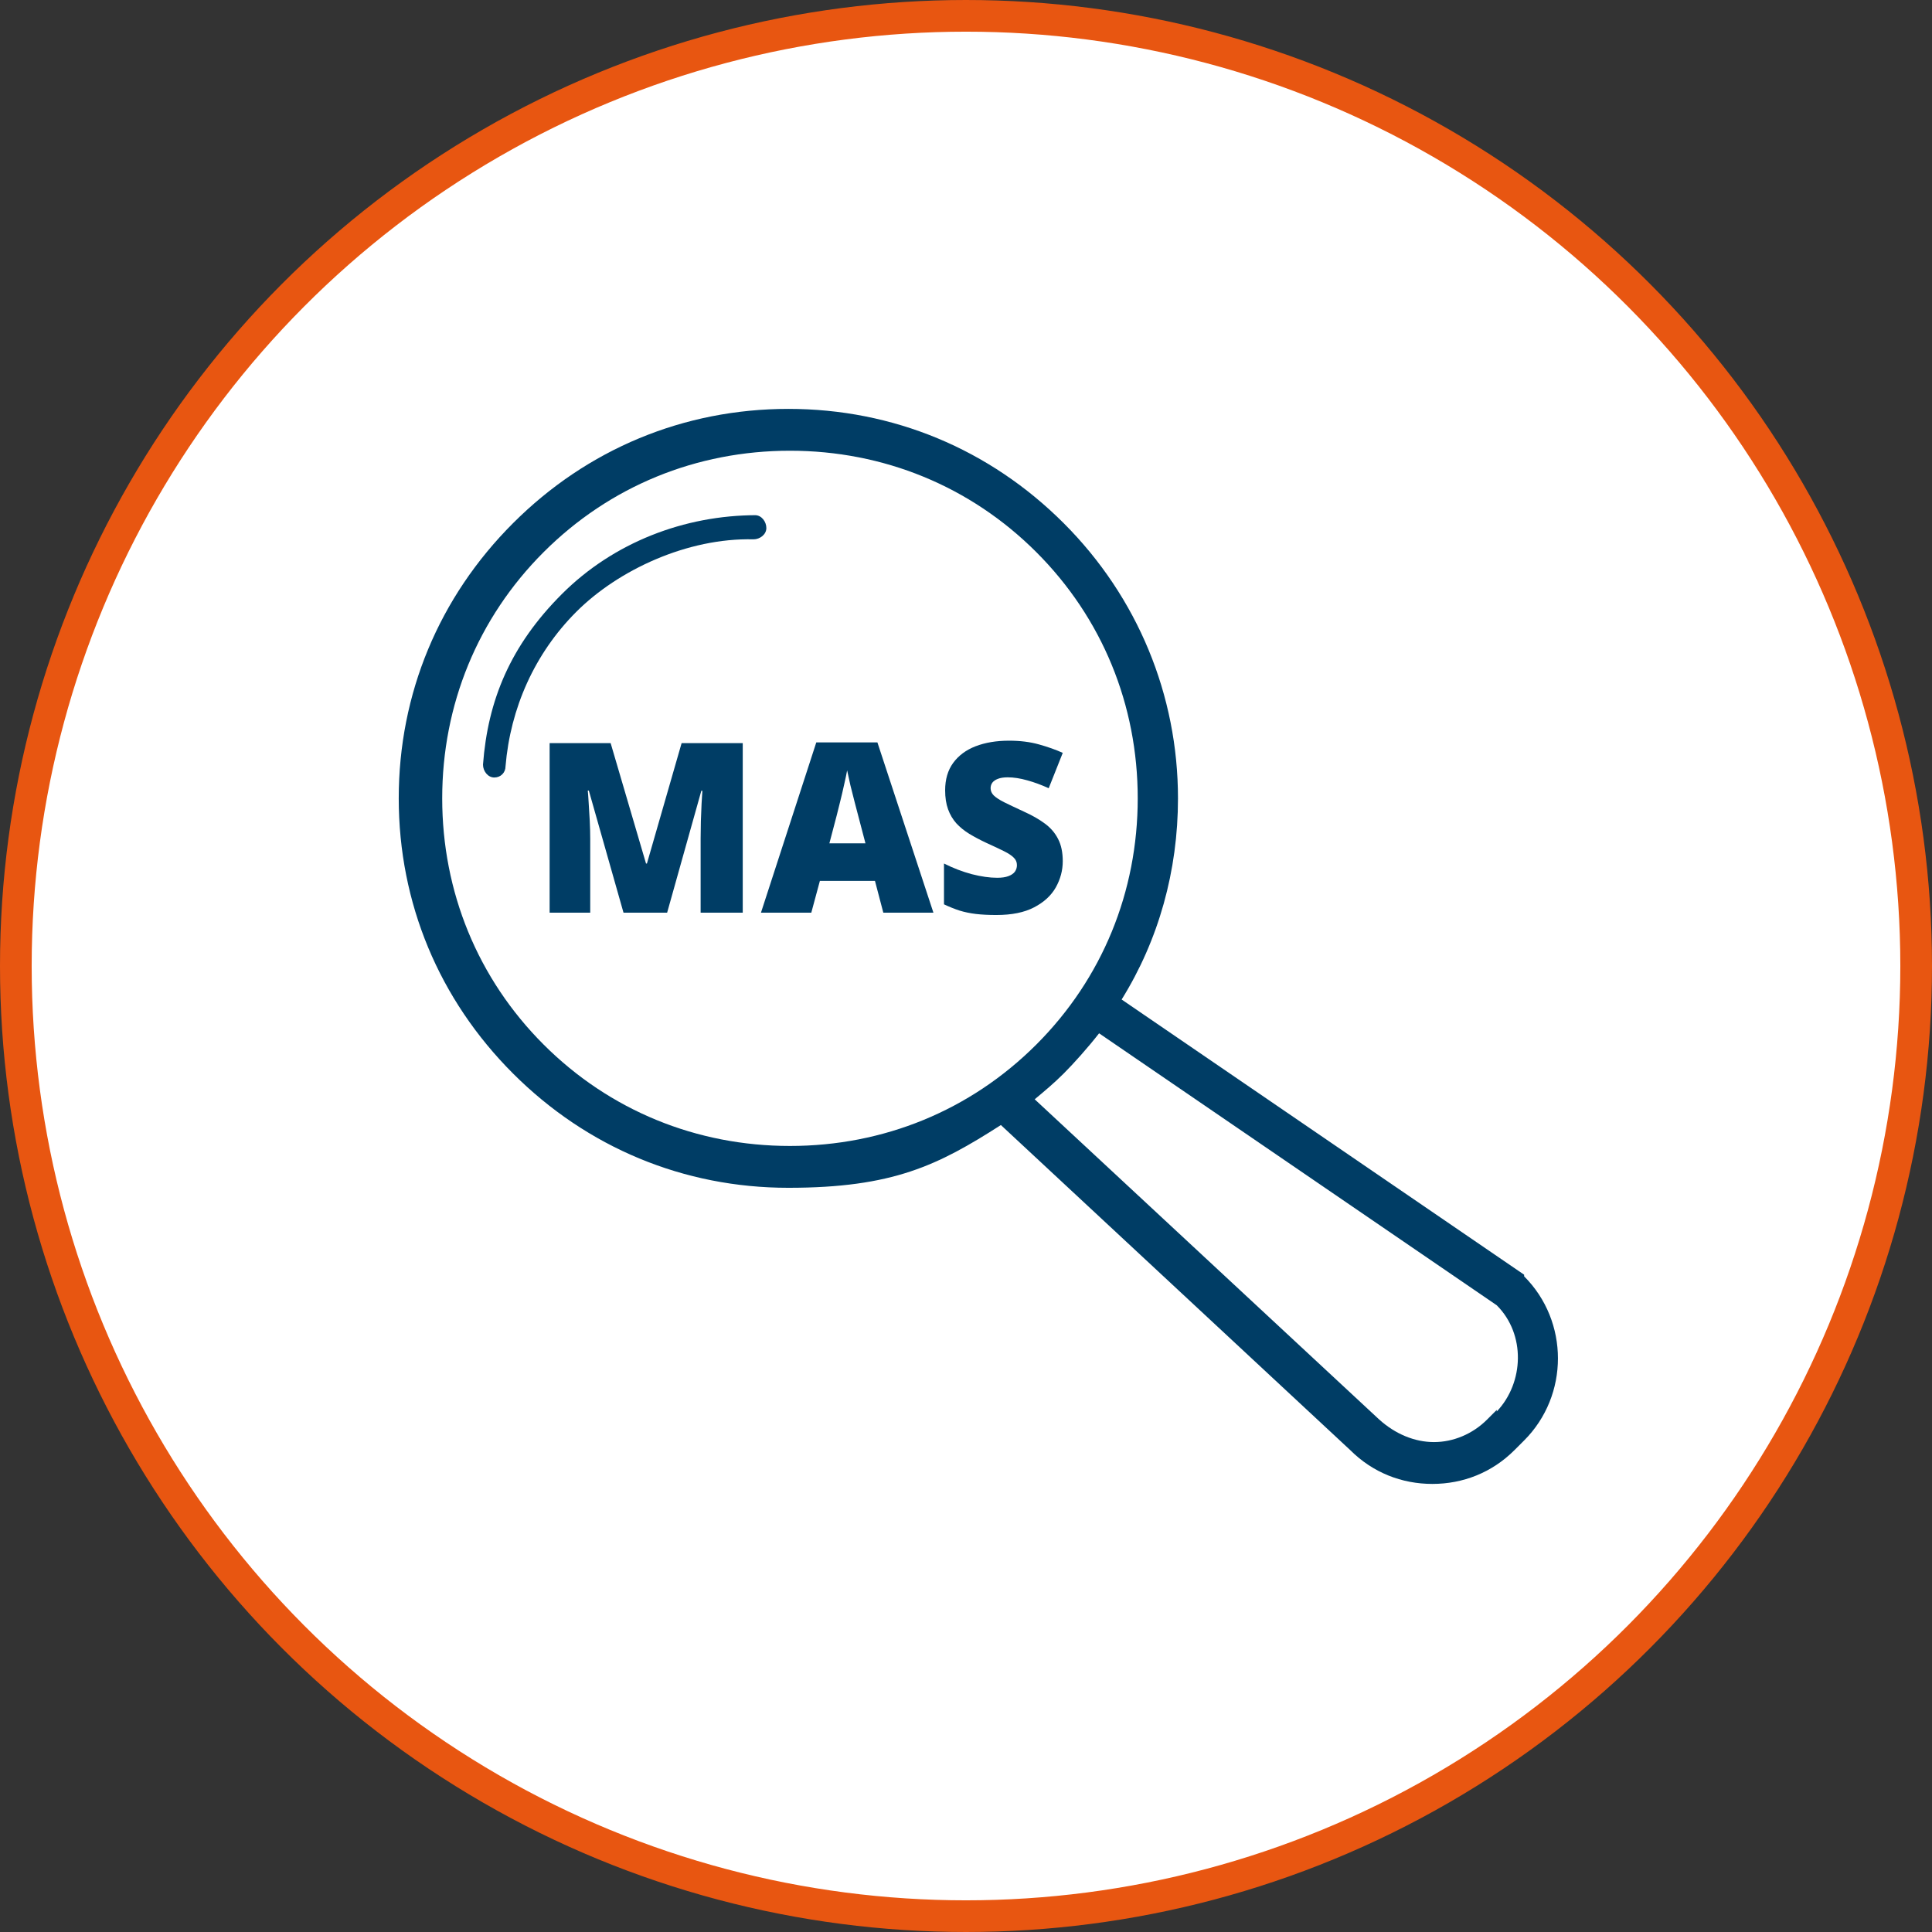
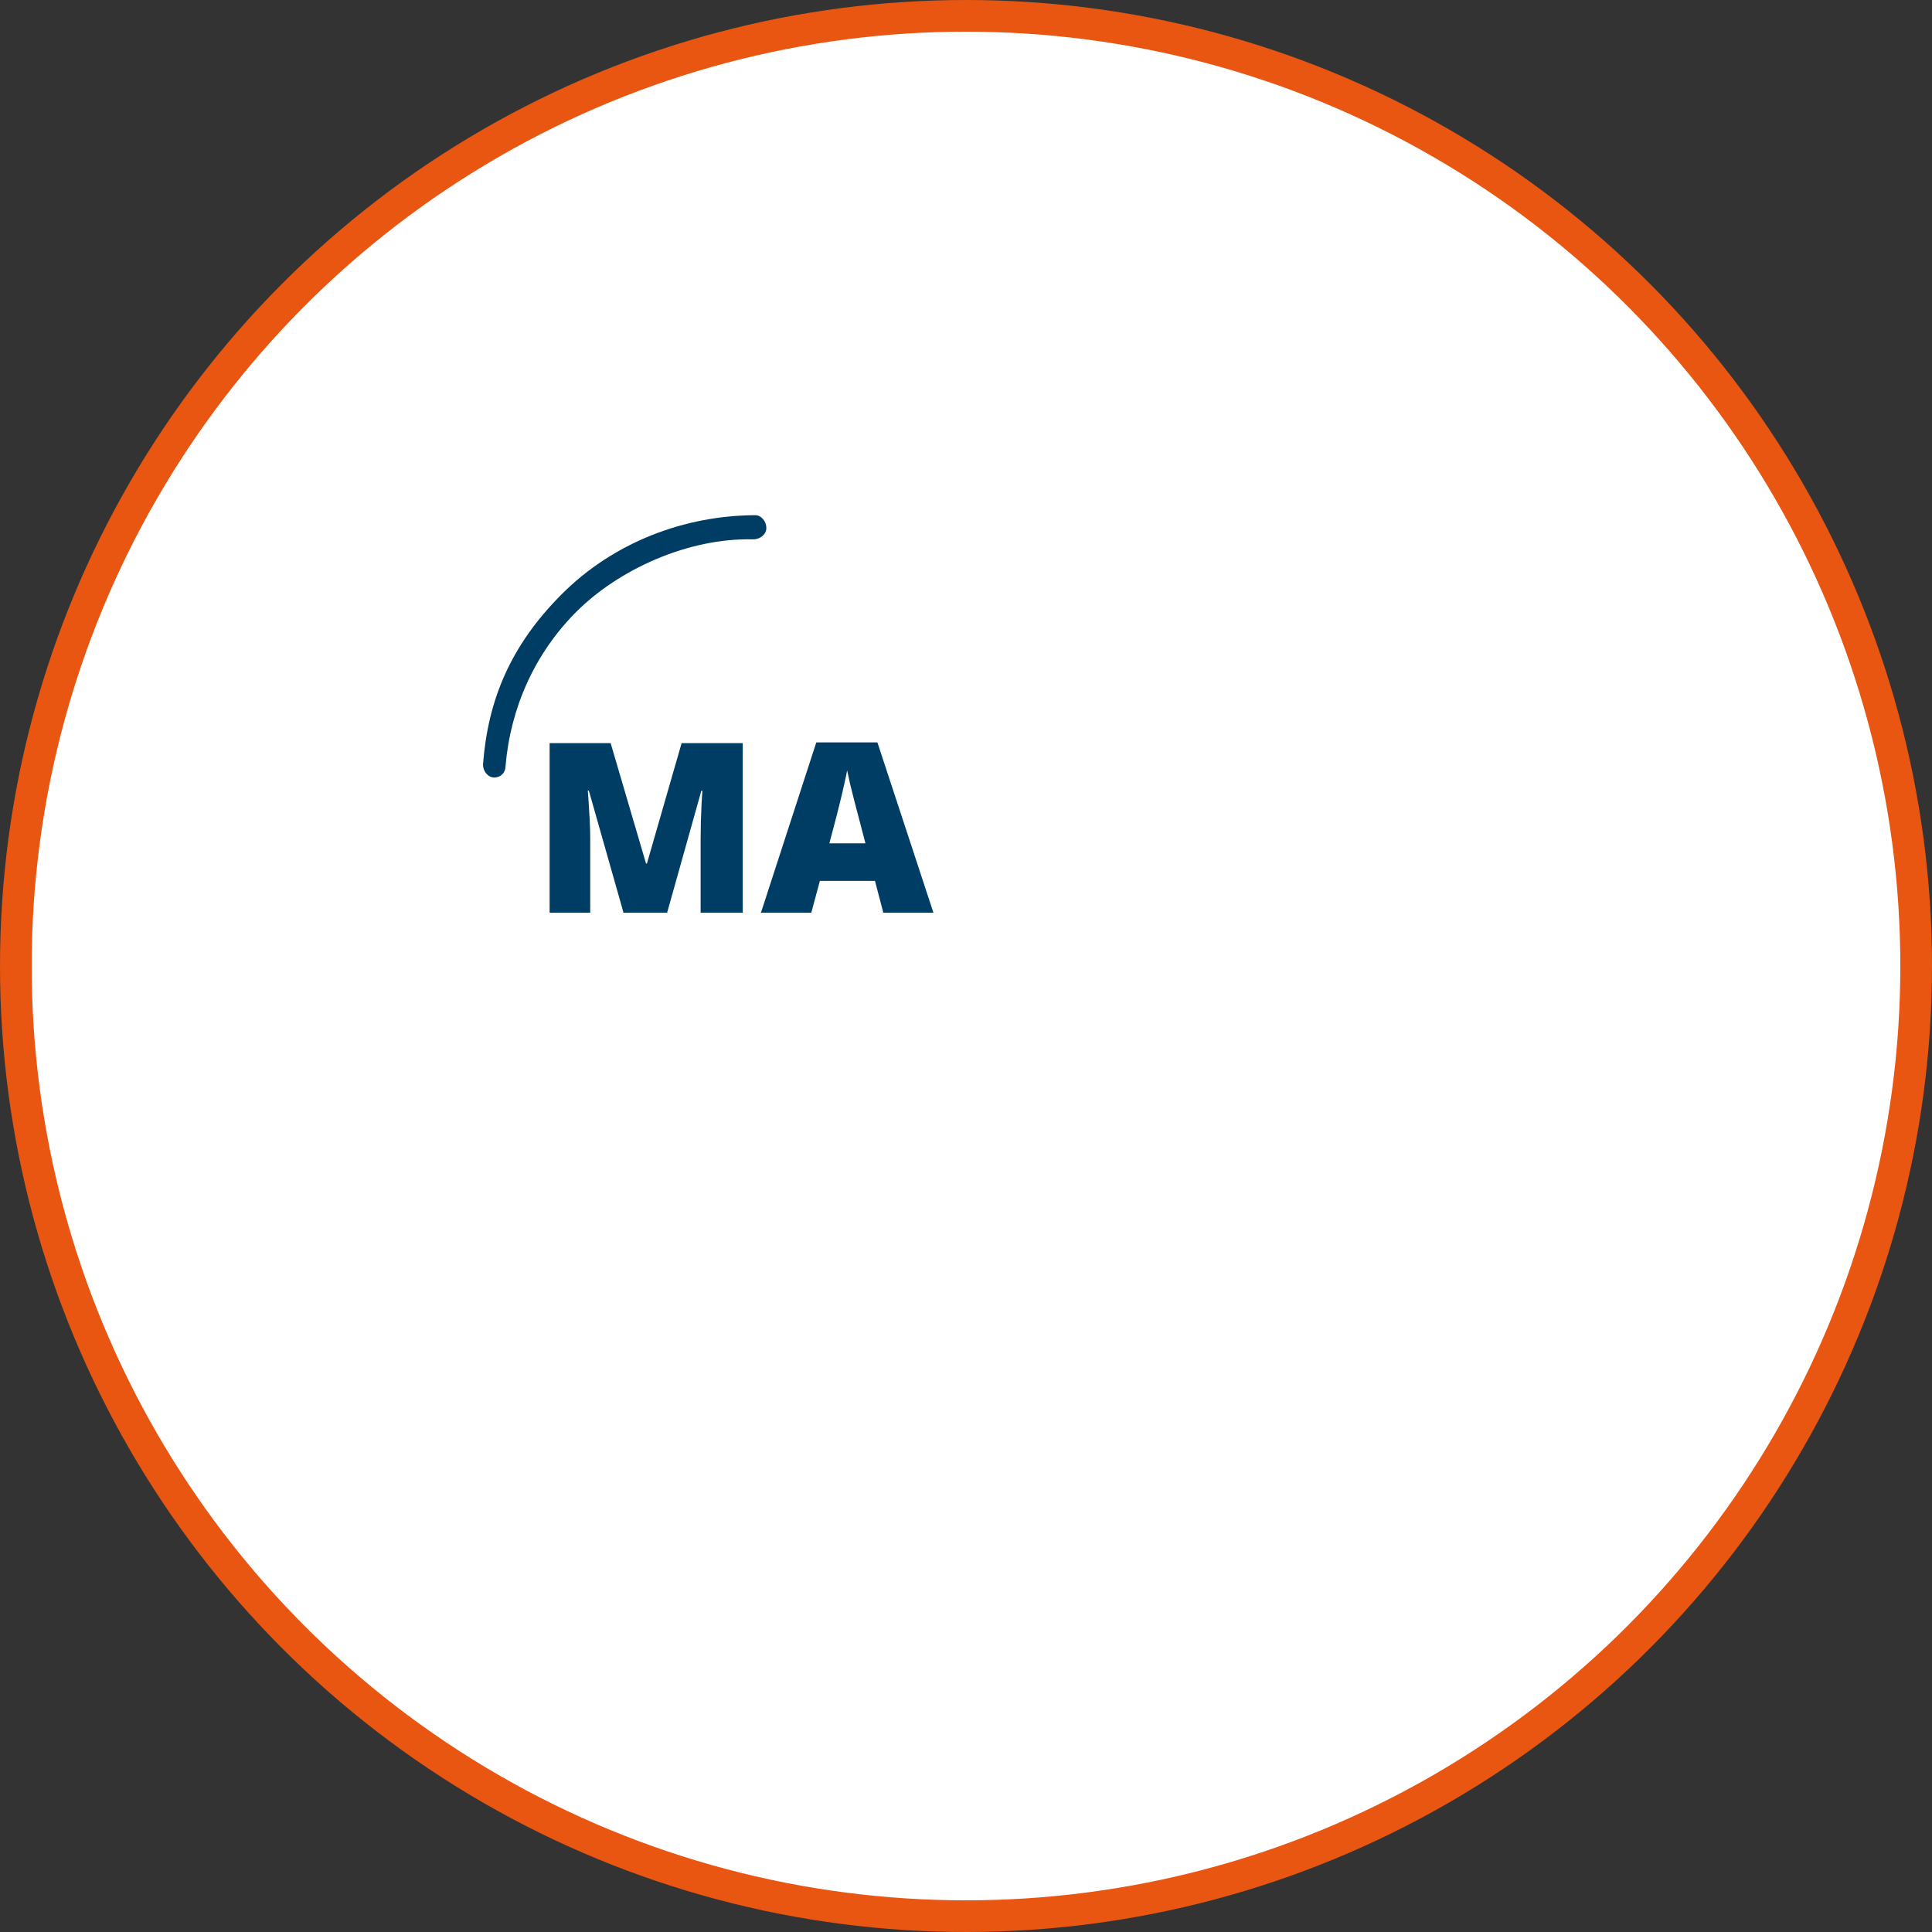
<svg xmlns="http://www.w3.org/2000/svg" width="122" height="122" viewBox="0 0 122 122" fill="none">
  <rect x="0" y="0" width="122" height="122" fill="#333333" stroke="none" />
  <circle cx="61" cy="61" r="60" fill="white" stroke="#E85611" stroke-width="2" />
  <g clip-path="url(#clip0_1_719)">
-     <path d="M66.354 66.876C75.403 57.832 75.403 43.096 66.354 33.95C57.306 24.906 42.564 24.906 33.414 33.95C24.264 42.995 24.366 57.73 33.414 66.876C42.463 76.022 57.204 75.921 66.354 66.876Z" fill="white" />
    <path d="M47.783 32.532C43.208 32.532 38.735 34.26 35.482 37.512C32.228 40.764 30.805 44.219 30.5 48.284C30.5 48.69 30.805 49.097 31.212 49.097C31.618 49.097 31.923 48.792 31.923 48.386C32.228 44.727 33.753 41.272 36.397 38.63C39.04 35.987 43.412 33.955 47.58 34.057C47.987 34.057 48.393 33.752 48.393 33.345C48.393 32.939 48.088 32.532 47.682 32.532H47.783Z" fill="#003D65" />
-     <path d="M96.244 80.494L70.828 63.116C73.166 59.356 74.386 54.986 74.386 50.413C74.386 43.909 71.844 37.71 67.168 33.036C62.491 28.361 56.391 25.82 49.783 25.82C43.174 25.82 37.074 28.361 32.398 33.036C27.721 37.71 25.179 43.808 25.179 50.413C25.179 57.019 27.721 63.116 32.398 67.791C37.074 72.466 43.174 75.006 49.783 75.006C56.391 75.006 59.238 73.583 63.203 71.043L85.264 91.571C86.688 92.993 88.518 93.705 90.449 93.705C92.381 93.705 94.211 92.993 95.634 91.571L96.244 90.961C99.091 88.116 99.091 83.441 96.244 80.595V80.494ZM49.884 72.364C43.988 72.364 38.498 70.128 34.329 65.962C30.161 61.795 27.924 56.307 27.924 50.413C27.924 44.519 30.161 39.031 34.329 34.865C38.498 30.698 43.988 28.462 49.884 28.462C55.781 28.462 61.271 30.698 65.439 34.865C69.608 39.031 71.844 44.519 71.844 50.413C71.844 56.307 69.608 61.795 65.439 65.962C61.271 70.128 55.781 72.364 49.884 72.364ZM94.516 89.03L93.906 89.64C92.991 90.555 91.771 91.063 90.551 91.063C89.331 91.063 88.111 90.555 87.094 89.64L65.338 69.417C65.948 68.909 66.558 68.401 67.168 67.791C67.778 67.181 68.693 66.165 69.404 65.25L94.516 82.425C96.346 84.254 96.244 87.303 94.516 89.132V89.03Z" fill="#003D65" />
  </g>
-   <path data-figma-bg-blur-radius="10" d="M67.11 54.381C67.11 54.962 66.963 55.514 66.67 56.037C66.377 56.554 65.921 56.974 65.3 57.296C64.685 57.619 63.889 57.78 62.913 57.78C62.425 57.78 61.995 57.758 61.624 57.714C61.258 57.67 60.916 57.599 60.598 57.502C60.281 57.399 59.951 57.267 59.61 57.106V54.528C60.191 54.821 60.777 55.045 61.367 55.202C61.958 55.353 62.493 55.429 62.971 55.429C63.26 55.429 63.494 55.395 63.675 55.326C63.86 55.258 63.997 55.165 64.085 55.048C64.172 54.926 64.216 54.787 64.216 54.63C64.216 54.445 64.151 54.289 64.019 54.162C63.892 54.03 63.687 53.893 63.404 53.752C63.12 53.61 62.747 53.434 62.283 53.224C61.887 53.039 61.529 52.848 61.206 52.653C60.889 52.458 60.615 52.235 60.386 51.986C60.161 51.732 59.988 51.437 59.866 51.1C59.744 50.763 59.683 50.365 59.683 49.906C59.683 49.218 59.851 48.642 60.188 48.178C60.53 47.709 61.004 47.357 61.609 47.123C62.219 46.889 62.922 46.772 63.718 46.772C64.417 46.772 65.044 46.85 65.601 47.006C66.162 47.162 66.665 47.34 67.11 47.541L66.223 49.774C65.764 49.565 65.313 49.398 64.868 49.276C64.424 49.149 64.011 49.086 63.631 49.086C63.382 49.086 63.176 49.118 63.015 49.181C62.859 49.24 62.742 49.32 62.664 49.423C62.59 49.525 62.554 49.643 62.554 49.774C62.554 49.94 62.617 50.089 62.744 50.221C62.876 50.353 63.093 50.497 63.396 50.653C63.704 50.805 64.121 51.002 64.649 51.247C65.171 51.481 65.615 51.735 65.982 52.008C66.348 52.277 66.626 52.602 66.817 52.982C67.012 53.358 67.11 53.825 67.11 54.381Z" fill="#003D65" />
  <path data-figma-bg-blur-radius="10" d="M55.779 57.634L55.252 55.627H51.773L51.231 57.634H48.052L51.546 46.882H55.406L58.943 57.634H55.779ZM54.651 53.254L54.19 51.496C54.141 51.306 54.07 51.035 53.977 50.683C53.885 50.327 53.792 49.96 53.699 49.584C53.611 49.204 53.543 48.891 53.494 48.647C53.45 48.891 53.386 49.194 53.303 49.555C53.225 49.912 53.142 50.266 53.054 50.617C52.971 50.969 52.898 51.262 52.835 51.496L52.373 53.254H54.651Z" fill="#003D65" />
  <path data-figma-bg-blur-radius="10" d="M39.373 57.634L37.183 49.921H37.117C37.136 50.122 37.156 50.393 37.175 50.734C37.2 51.076 37.222 51.445 37.241 51.84C37.261 52.236 37.271 52.617 37.271 52.983V57.634H34.707V46.926H38.56L40.794 54.528H40.852L43.042 46.926H46.902V57.634H44.243V52.939C44.243 52.602 44.248 52.241 44.258 51.855C44.273 51.464 44.287 51.098 44.302 50.756C44.322 50.41 44.339 50.136 44.353 49.936H44.287L42.127 57.634H39.373Z" fill="#003D65" />
  <defs>
    <clipPath id="bgblur_1_1_719_clip_path" transform="translate(-49.61 -36.772)">
-       <path d="M67.11 54.381C67.11 54.962 66.963 55.514 66.67 56.037C66.377 56.554 65.921 56.974 65.3 57.296C64.685 57.619 63.889 57.78 62.913 57.78C62.425 57.78 61.995 57.758 61.624 57.714C61.258 57.67 60.916 57.599 60.598 57.502C60.281 57.399 59.951 57.267 59.61 57.106V54.528C60.191 54.821 60.777 55.045 61.367 55.202C61.958 55.353 62.493 55.429 62.971 55.429C63.26 55.429 63.494 55.395 63.675 55.326C63.86 55.258 63.997 55.165 64.085 55.048C64.172 54.926 64.216 54.787 64.216 54.63C64.216 54.445 64.151 54.289 64.019 54.162C63.892 54.03 63.687 53.893 63.404 53.752C63.12 53.61 62.747 53.434 62.283 53.224C61.887 53.039 61.529 52.848 61.206 52.653C60.889 52.458 60.615 52.235 60.386 51.986C60.161 51.732 59.988 51.437 59.866 51.1C59.744 50.763 59.683 50.365 59.683 49.906C59.683 49.218 59.851 48.642 60.188 48.178C60.53 47.709 61.004 47.357 61.609 47.123C62.219 46.889 62.922 46.772 63.718 46.772C64.417 46.772 65.044 46.85 65.601 47.006C66.162 47.162 66.665 47.34 67.11 47.541L66.223 49.774C65.764 49.565 65.313 49.398 64.868 49.276C64.424 49.149 64.011 49.086 63.631 49.086C63.382 49.086 63.176 49.118 63.015 49.181C62.859 49.24 62.742 49.32 62.664 49.423C62.59 49.525 62.554 49.643 62.554 49.774C62.554 49.94 62.617 50.089 62.744 50.221C62.876 50.353 63.093 50.497 63.396 50.653C63.704 50.805 64.121 51.002 64.649 51.247C65.171 51.481 65.615 51.735 65.982 52.008C66.348 52.277 66.626 52.602 66.817 52.982C67.012 53.358 67.11 53.825 67.11 54.381Z" />
-     </clipPath>
+       </clipPath>
    <clipPath id="bgblur_2_1_719_clip_path" transform="translate(-38.052 -36.882)">
-       <path d="M55.779 57.634L55.252 55.627H51.773L51.231 57.634H48.052L51.546 46.882H55.406L58.943 57.634H55.779ZM54.651 53.254L54.19 51.496C54.141 51.306 54.07 51.035 53.977 50.683C53.885 50.327 53.792 49.96 53.699 49.584C53.611 49.204 53.543 48.891 53.494 48.647C53.45 48.891 53.386 49.194 53.303 49.555C53.225 49.912 53.142 50.266 53.054 50.617C52.971 50.969 52.898 51.262 52.835 51.496L52.373 53.254H54.651Z" />
-     </clipPath>
+       </clipPath>
    <clipPath id="bgblur_3_1_719_clip_path" transform="translate(-24.707 -36.926)">
      <path d="M39.373 57.634L37.183 49.921H37.117C37.136 50.122 37.156 50.393 37.175 50.734C37.2 51.076 37.222 51.445 37.241 51.84C37.261 52.236 37.271 52.617 37.271 52.983V57.634H34.707V46.926H38.56L40.794 54.528H40.852L43.042 46.926H46.902V57.634H44.243V52.939C44.243 52.602 44.248 52.241 44.258 51.855C44.273 51.464 44.287 51.098 44.302 50.756C44.322 50.41 44.339 50.136 44.353 49.936H44.287L42.127 57.634H39.373Z" />
    </clipPath>
    <clipPath id="clip0_1_719">
      <rect width="81.333" height="79.978" fill="white" transform="translate(18.978 20.333)" />
    </clipPath>
  </defs>
</svg>